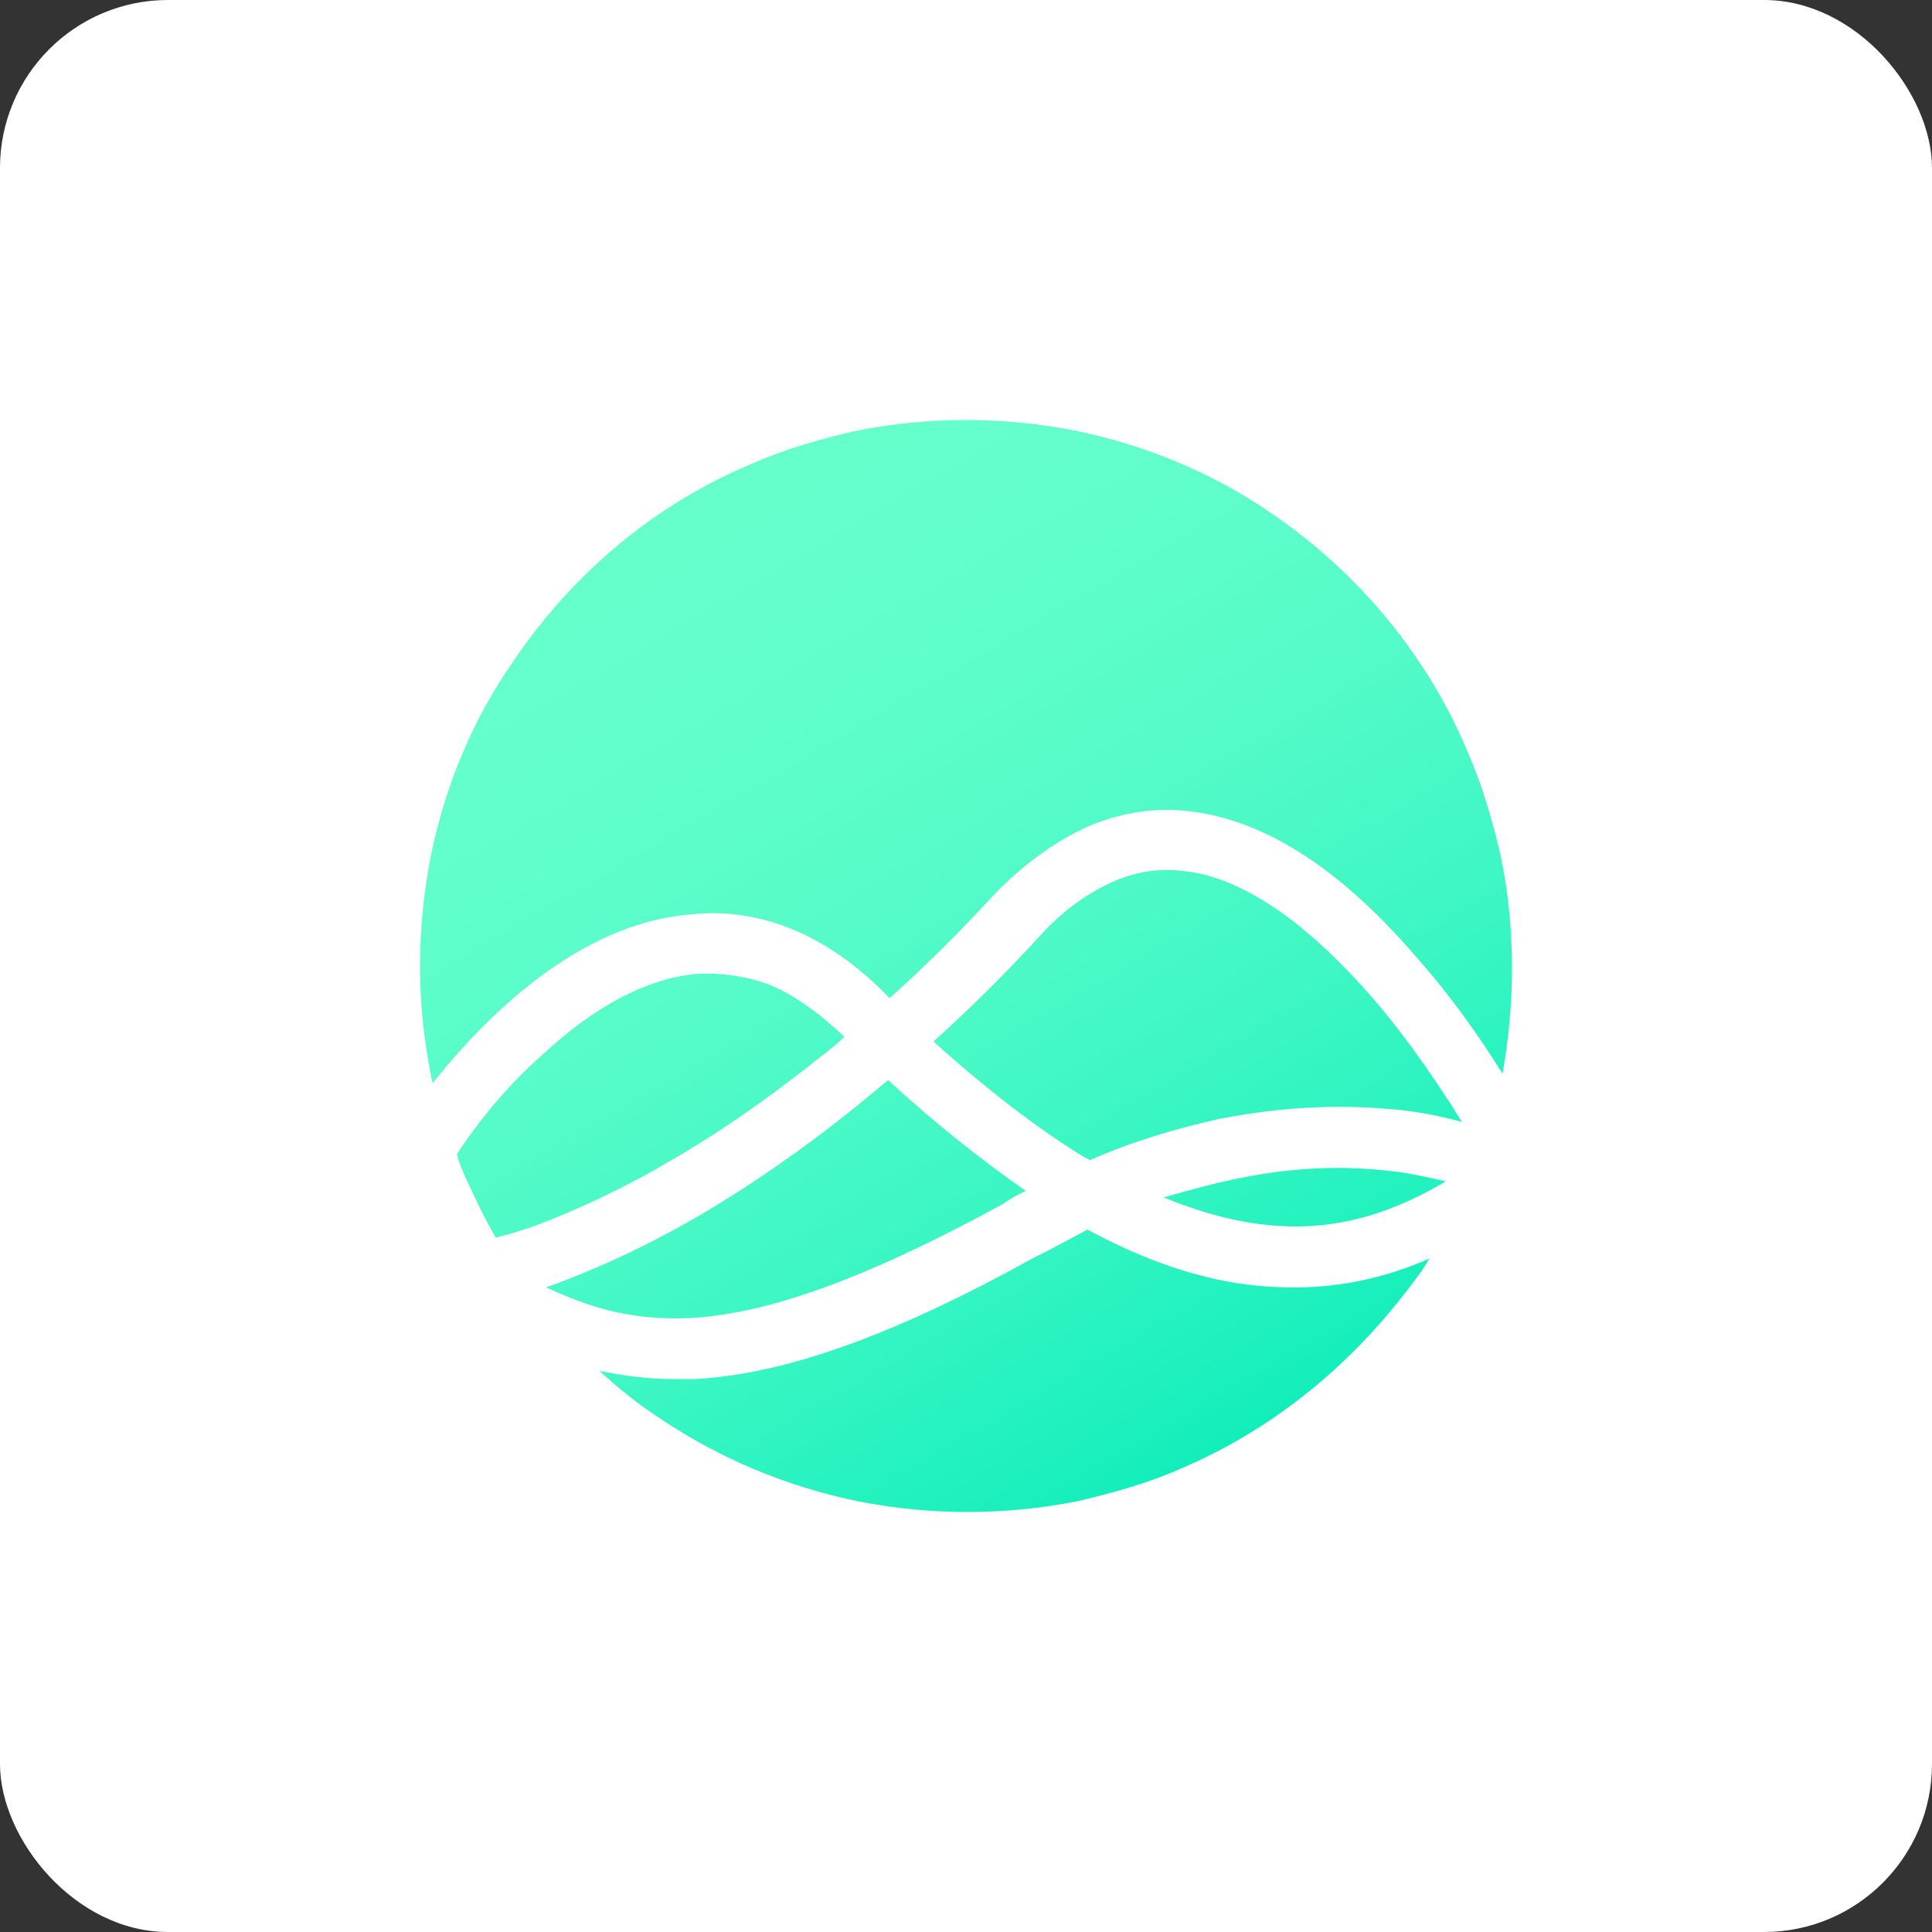
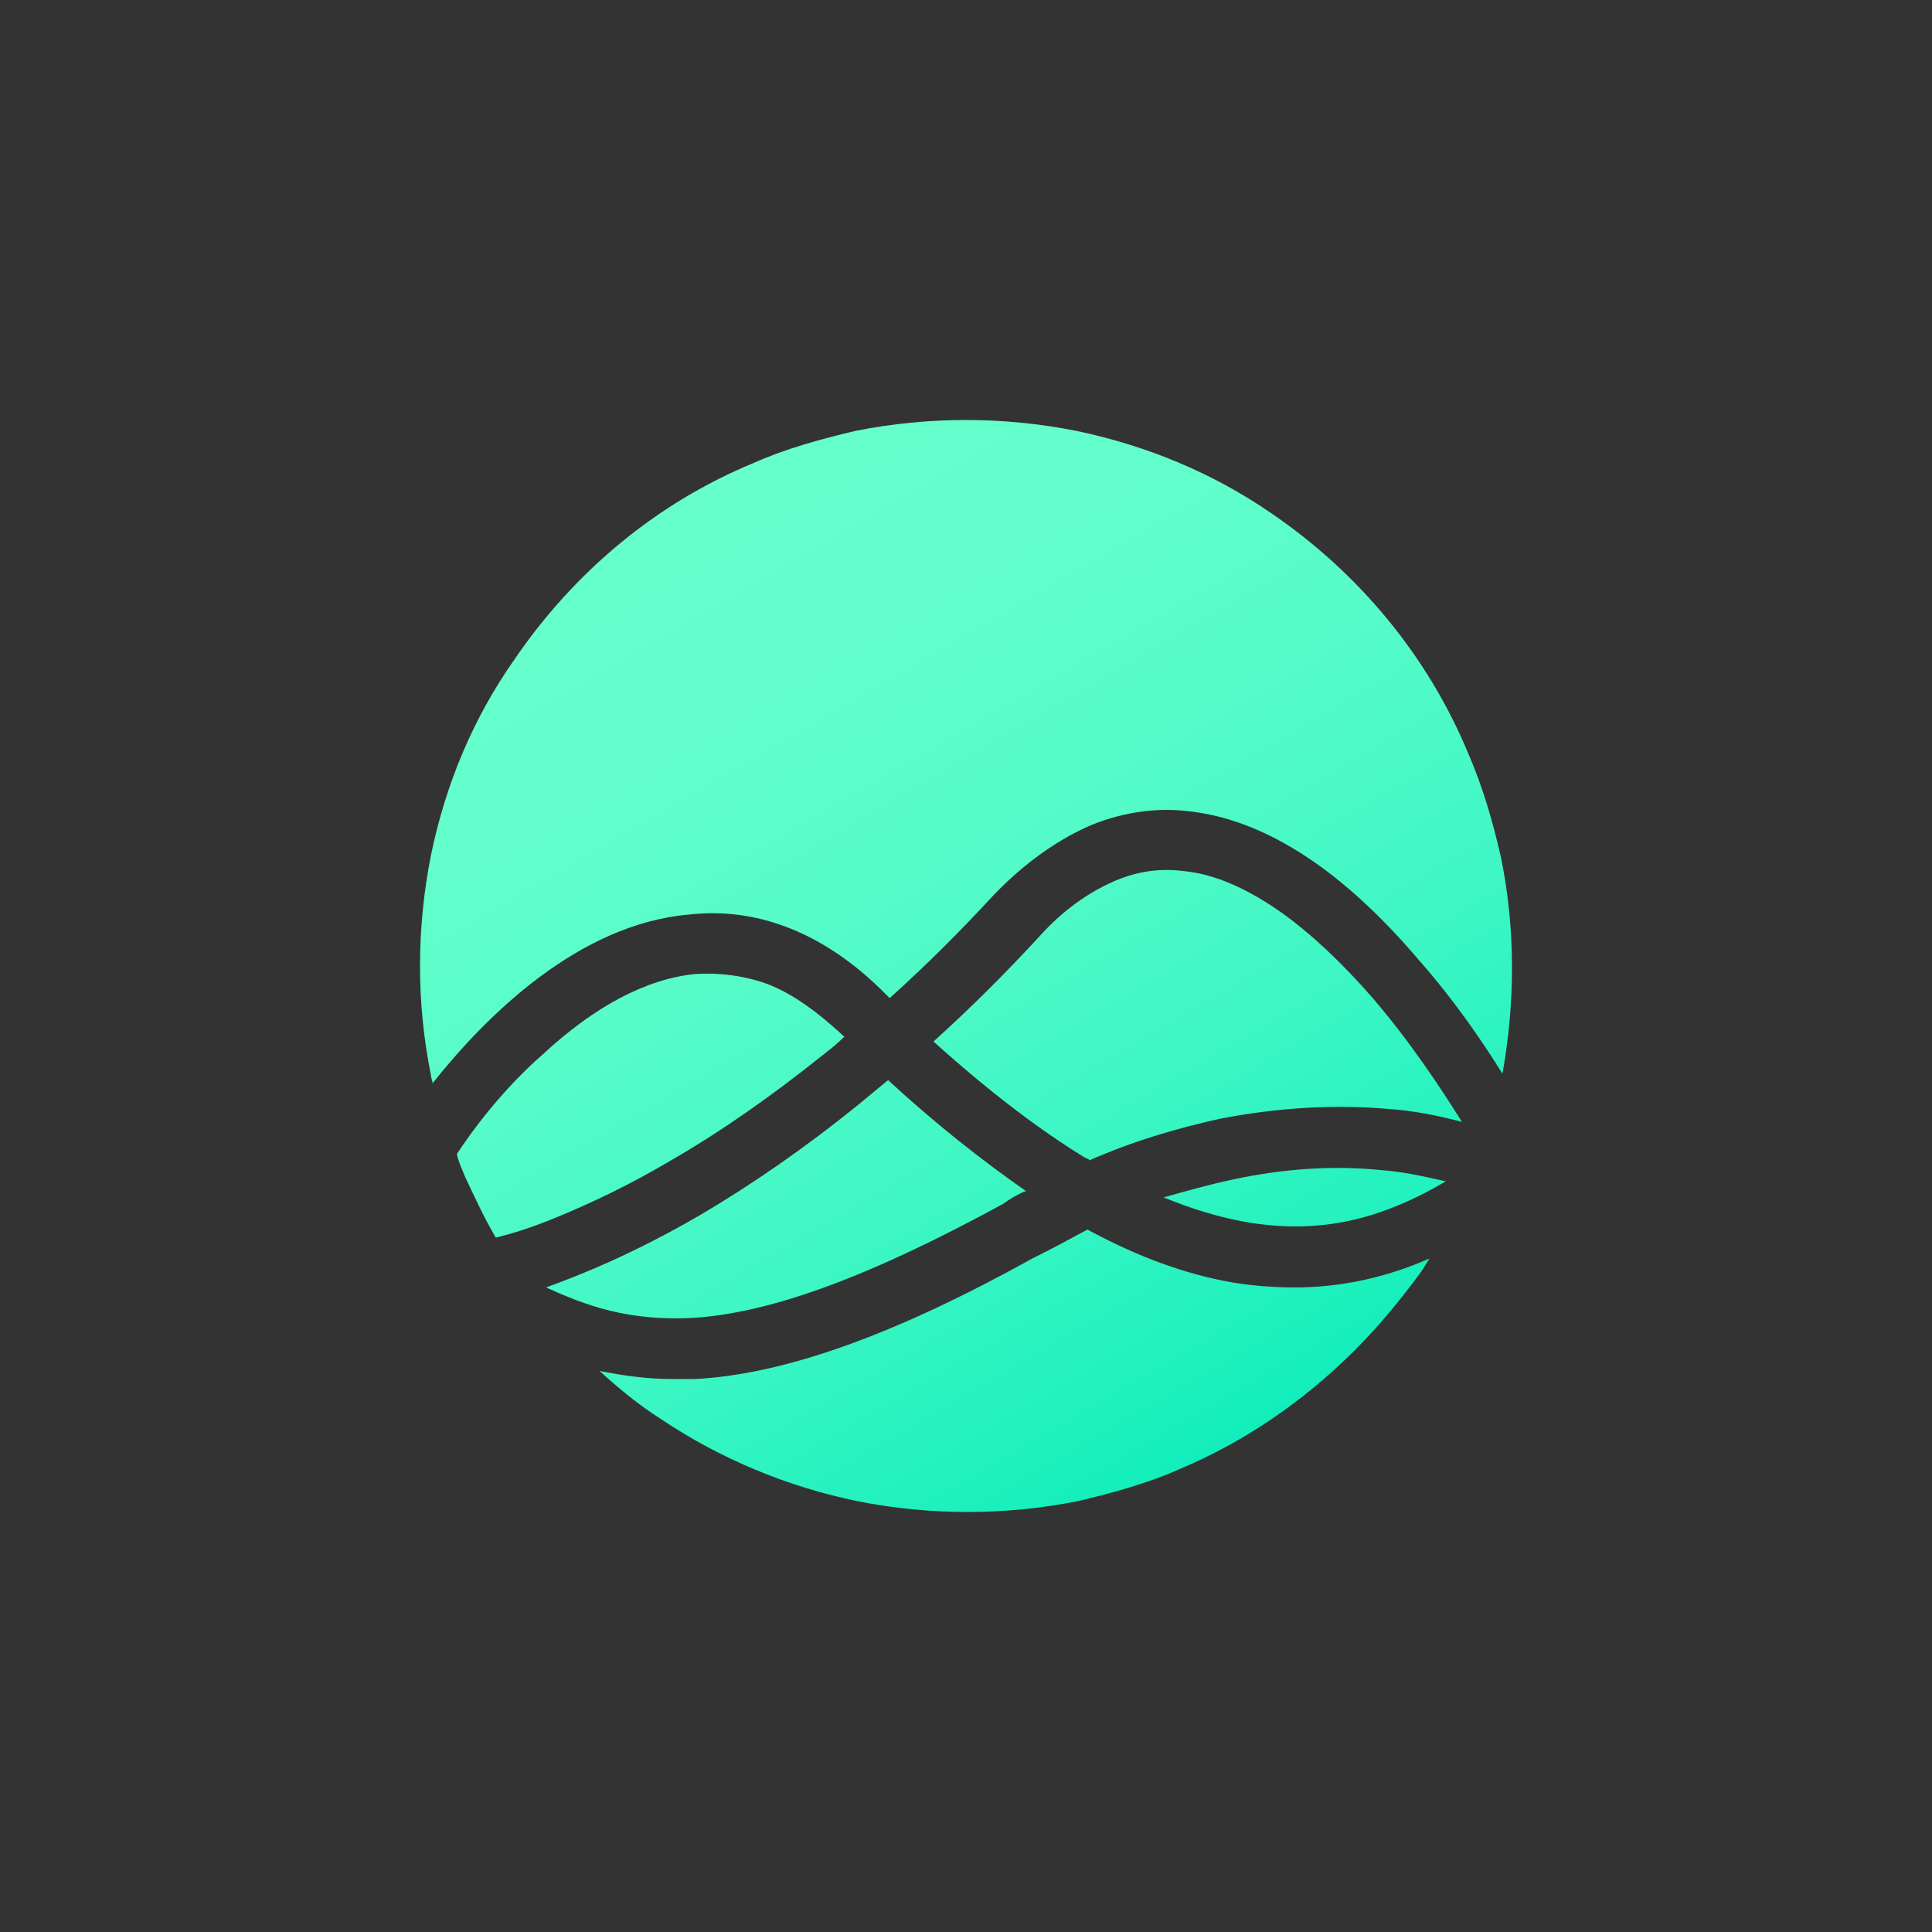
<svg xmlns="http://www.w3.org/2000/svg" width="46px" height="46px" viewBox="0 0 46 46" version="1.1">
  <rect x="0" y="0" width="46" height="46" fill="#333333" stroke="none" />
  <desc>Created with Sketch.</desc>
  <defs>
    <linearGradient x1="75.171%" y1="93.222%" x2="24.853%" y2="6.777%" id="linearGradient-1">
      <stop stop-color="#11EEBB" offset="0.042%" />
      <stop stop-color="#1FF1BE" offset="9.27%" />
      <stop stop-color="#3EF7C4" offset="33.55%" />
      <stop stop-color="#54FBC8" offset="57.21%" />
      <stop stop-color="#61FECB" offset="79.76%" />
      <stop stop-color="#66FFCC" offset="100%" />
    </linearGradient>
  </defs>
  <g id="Page-10-(Q2)" stroke="none" stroke-width="1" fill="none" fill-rule="evenodd">
    <g id="grow" fill-rule="nonzero">
-       <rect id="Rectangle-17-Copy-7" fill="#FFFFFF" x="0" y="0" width="46" height="46" rx="4" />
      <path d="M32.222,32.183 C31.026,33.369 29.636,34.326 28.092,34.976 C27.32,35.321 26.471,35.55 25.661,35.742 C23.924,36.086 22.148,36.086 20.411,35.742 C18.752,35.397 17.169,34.747 15.741,33.79 C15.201,33.446 14.738,33.063 14.275,32.642 C14.854,32.757 15.433,32.834 16.011,32.834 C16.166,32.834 16.359,32.834 16.552,32.834 C18.713,32.719 21.338,31.762 24.58,29.964 C25.043,29.734 25.468,29.505 25.892,29.275 C27.089,29.926 28.247,30.347 29.366,30.538 C29.829,30.614 30.331,30.653 30.833,30.653 C31.913,30.653 32.994,30.423 34.036,29.964 C33.959,30.079 33.92,30.155 33.843,30.27 C33.341,30.959 32.801,31.609 32.222,32.183 Z M12.924,25.104 C14.159,23.957 15.394,23.306 16.552,23.191 C17.131,23.153 17.71,23.23 18.25,23.421 C18.868,23.65 19.485,24.11 20.103,24.684 C19.91,24.875 19.755,24.99 19.562,25.143 C18.366,26.099 17.169,26.941 15.973,27.63 C15.008,28.204 14.043,28.663 13.194,29.007 C12.538,29.275 12.113,29.39 11.804,29.467 C11.534,29.007 11.303,28.51 11.071,28.013 C10.994,27.821 10.917,27.668 10.878,27.477 C11.225,26.941 11.959,25.946 12.924,25.104 Z M10.261,20.36 C10.608,18.676 11.264,17.107 12.229,15.73 C13.657,13.625 15.625,11.98 17.941,11.024 C18.713,10.679 19.562,10.45 20.373,10.258 C22.11,9.914 23.885,9.914 25.622,10.258 C27.282,10.603 28.864,11.253 30.254,12.21 C32.338,13.625 33.998,15.615 34.962,17.949 C35.31,18.753 35.541,19.556 35.734,20.398 C36.082,22.082 36.082,23.842 35.773,25.564 C35.271,24.76 34.615,23.804 33.805,22.885 C31.991,20.742 30.176,19.556 28.401,19.327 C27.591,19.212 26.78,19.327 26.008,19.633 C25.198,19.977 24.387,20.551 23.654,21.316 C22.843,22.196 22.033,23 21.183,23.765 C21.145,23.727 21.145,23.727 21.106,23.689 C19.678,22.235 18.057,21.584 16.397,21.776 C13.773,22.005 11.573,24.186 10.299,25.793 C10.299,25.717 10.261,25.678 10.261,25.602 C9.913,23.88 9.913,22.12 10.261,20.36 Z M29.327,28.089 C30.562,27.821 31.759,27.745 32.878,27.859 C33.419,27.898 33.92,28.013 34.422,28.127 C33.843,28.472 33.264,28.74 32.647,28.931 C31.643,29.237 30.64,29.275 29.598,29.084 C28.98,28.969 28.362,28.778 27.706,28.51 C28.247,28.357 28.787,28.204 29.327,28.089 Z M25.815,27.553 C24.696,26.865 23.499,25.946 22.226,24.798 C23.075,24.033 23.924,23.191 24.734,22.311 C25.313,21.661 25.931,21.24 26.548,20.972 C27.089,20.742 27.629,20.666 28.208,20.742 C28.941,20.819 29.713,21.163 30.524,21.737 C31.219,22.235 31.952,22.923 32.685,23.765 C33.573,24.798 34.306,25.908 34.808,26.712 C34.229,26.558 33.65,26.444 33.071,26.405 C31.798,26.291 30.447,26.367 29.057,26.635 C28.015,26.865 26.973,27.171 25.931,27.63 C25.931,27.592 25.892,27.592 25.815,27.553 Z M13.001,30.653 C13.85,30.347 15.085,29.849 16.668,28.931 C17.903,28.204 19.176,27.324 20.45,26.291 C20.682,26.099 20.913,25.908 21.145,25.717 C22.264,26.75 23.383,27.63 24.426,28.357 C24.233,28.433 24.04,28.548 23.885,28.663 C20.797,30.347 18.404,31.265 16.475,31.38 C14.931,31.456 13.927,31.074 13.001,30.653 Z" id="Shape" fill="url(#linearGradient-1)" />
    </g>
  </g>
</svg>